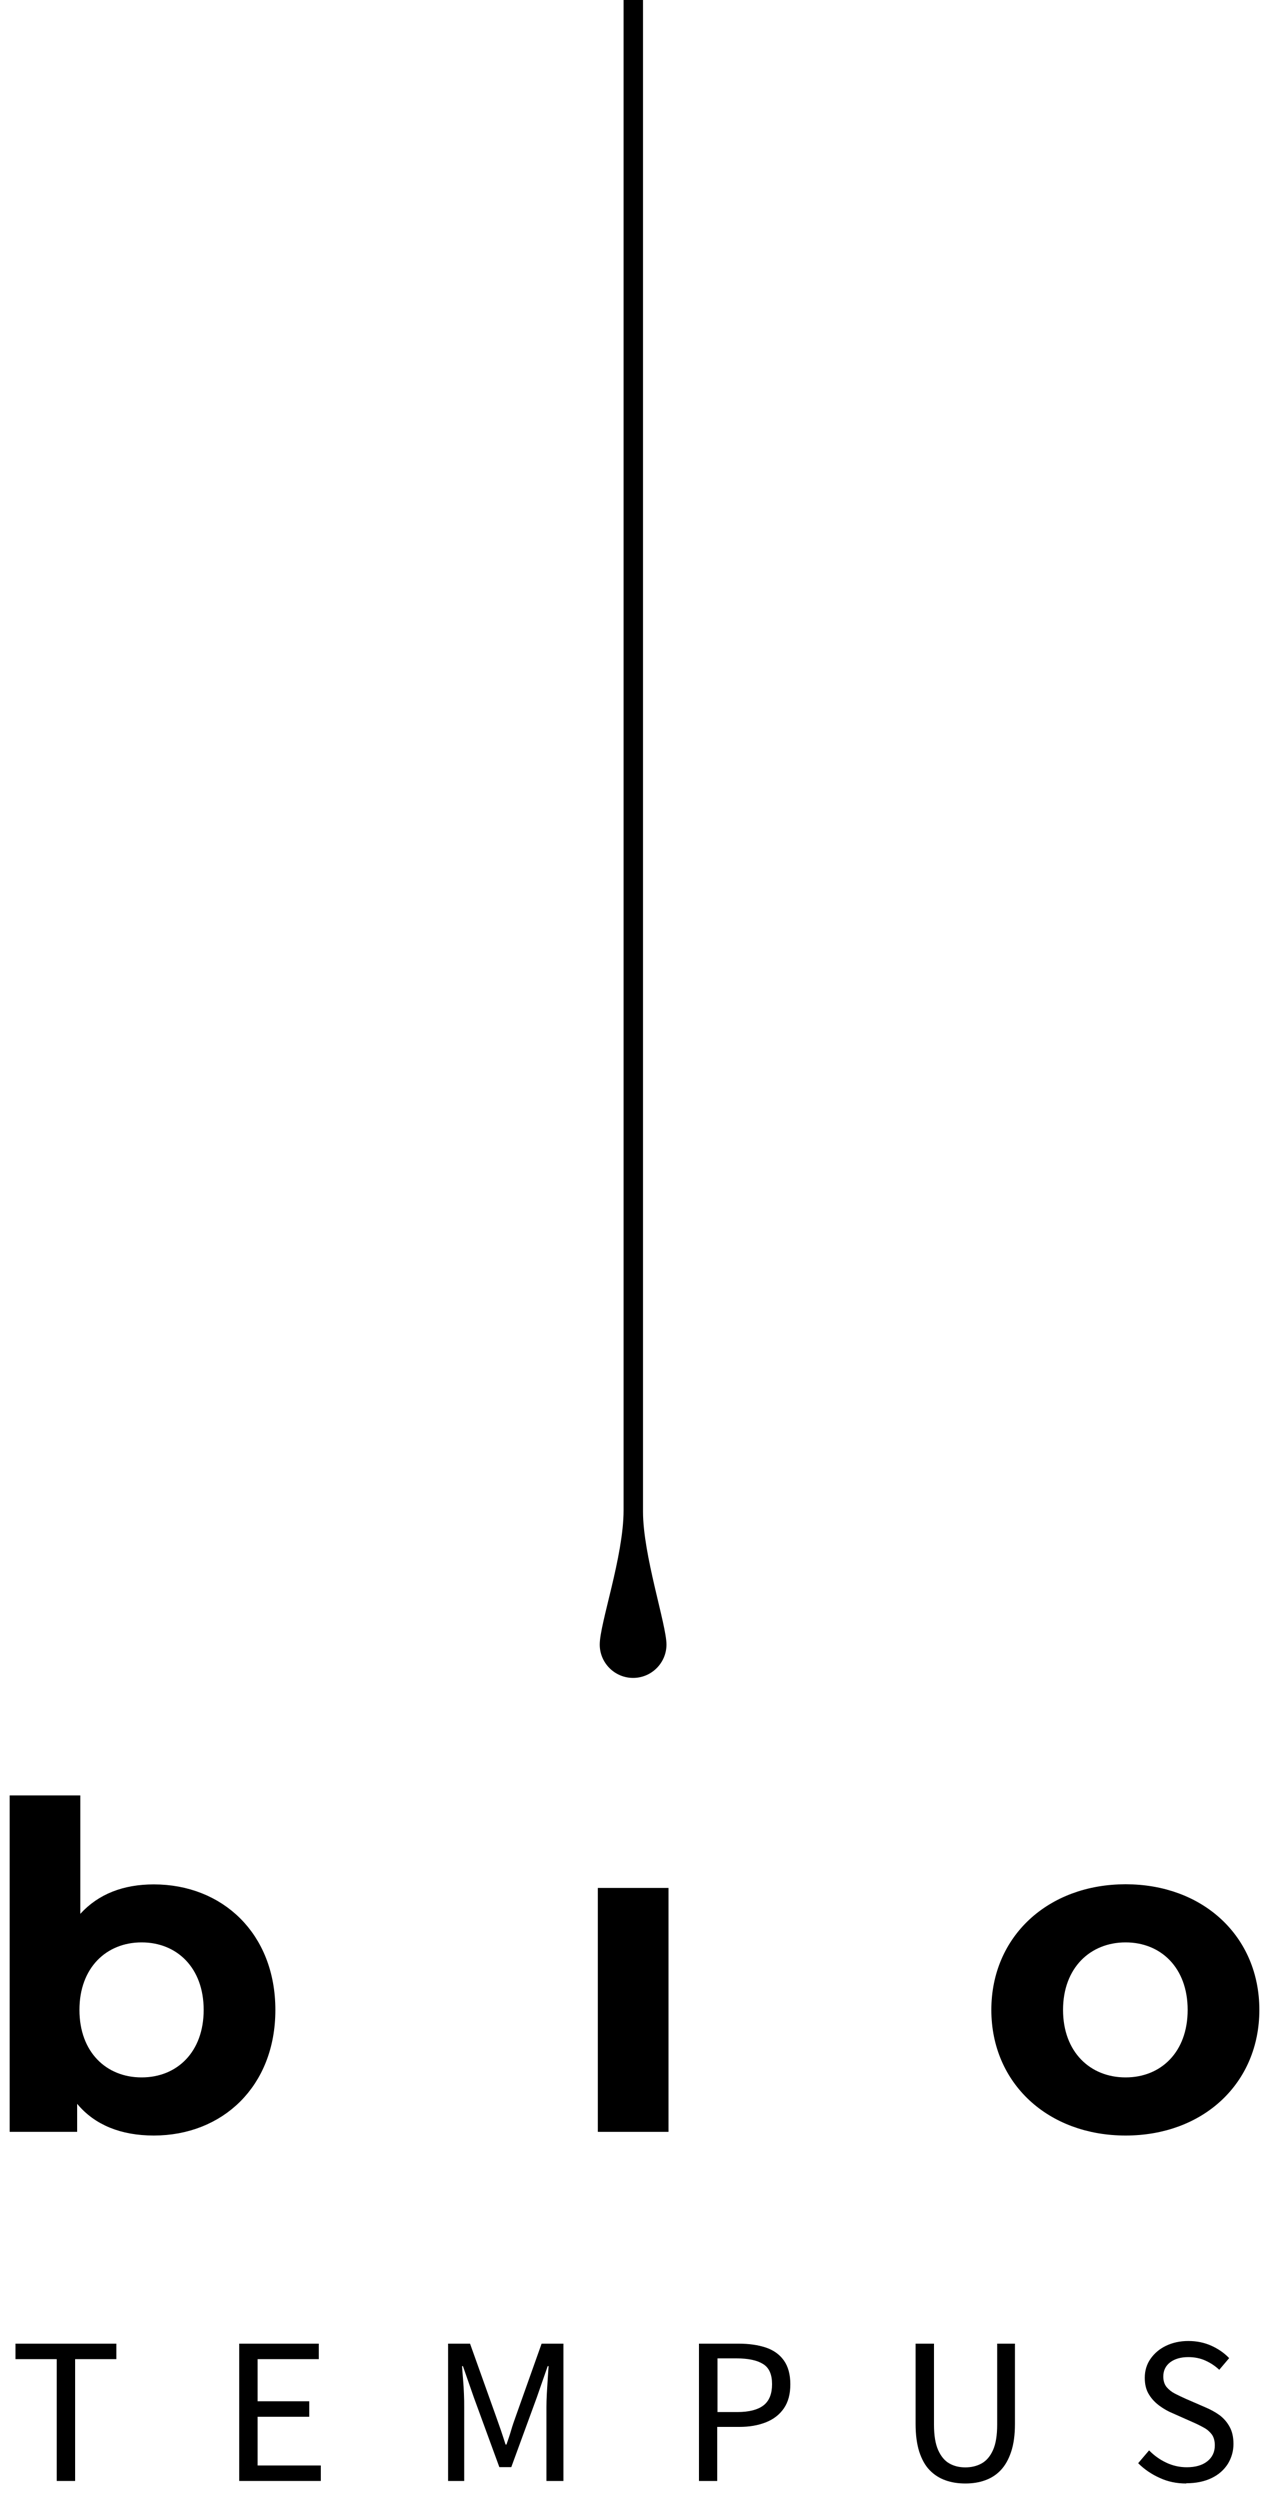
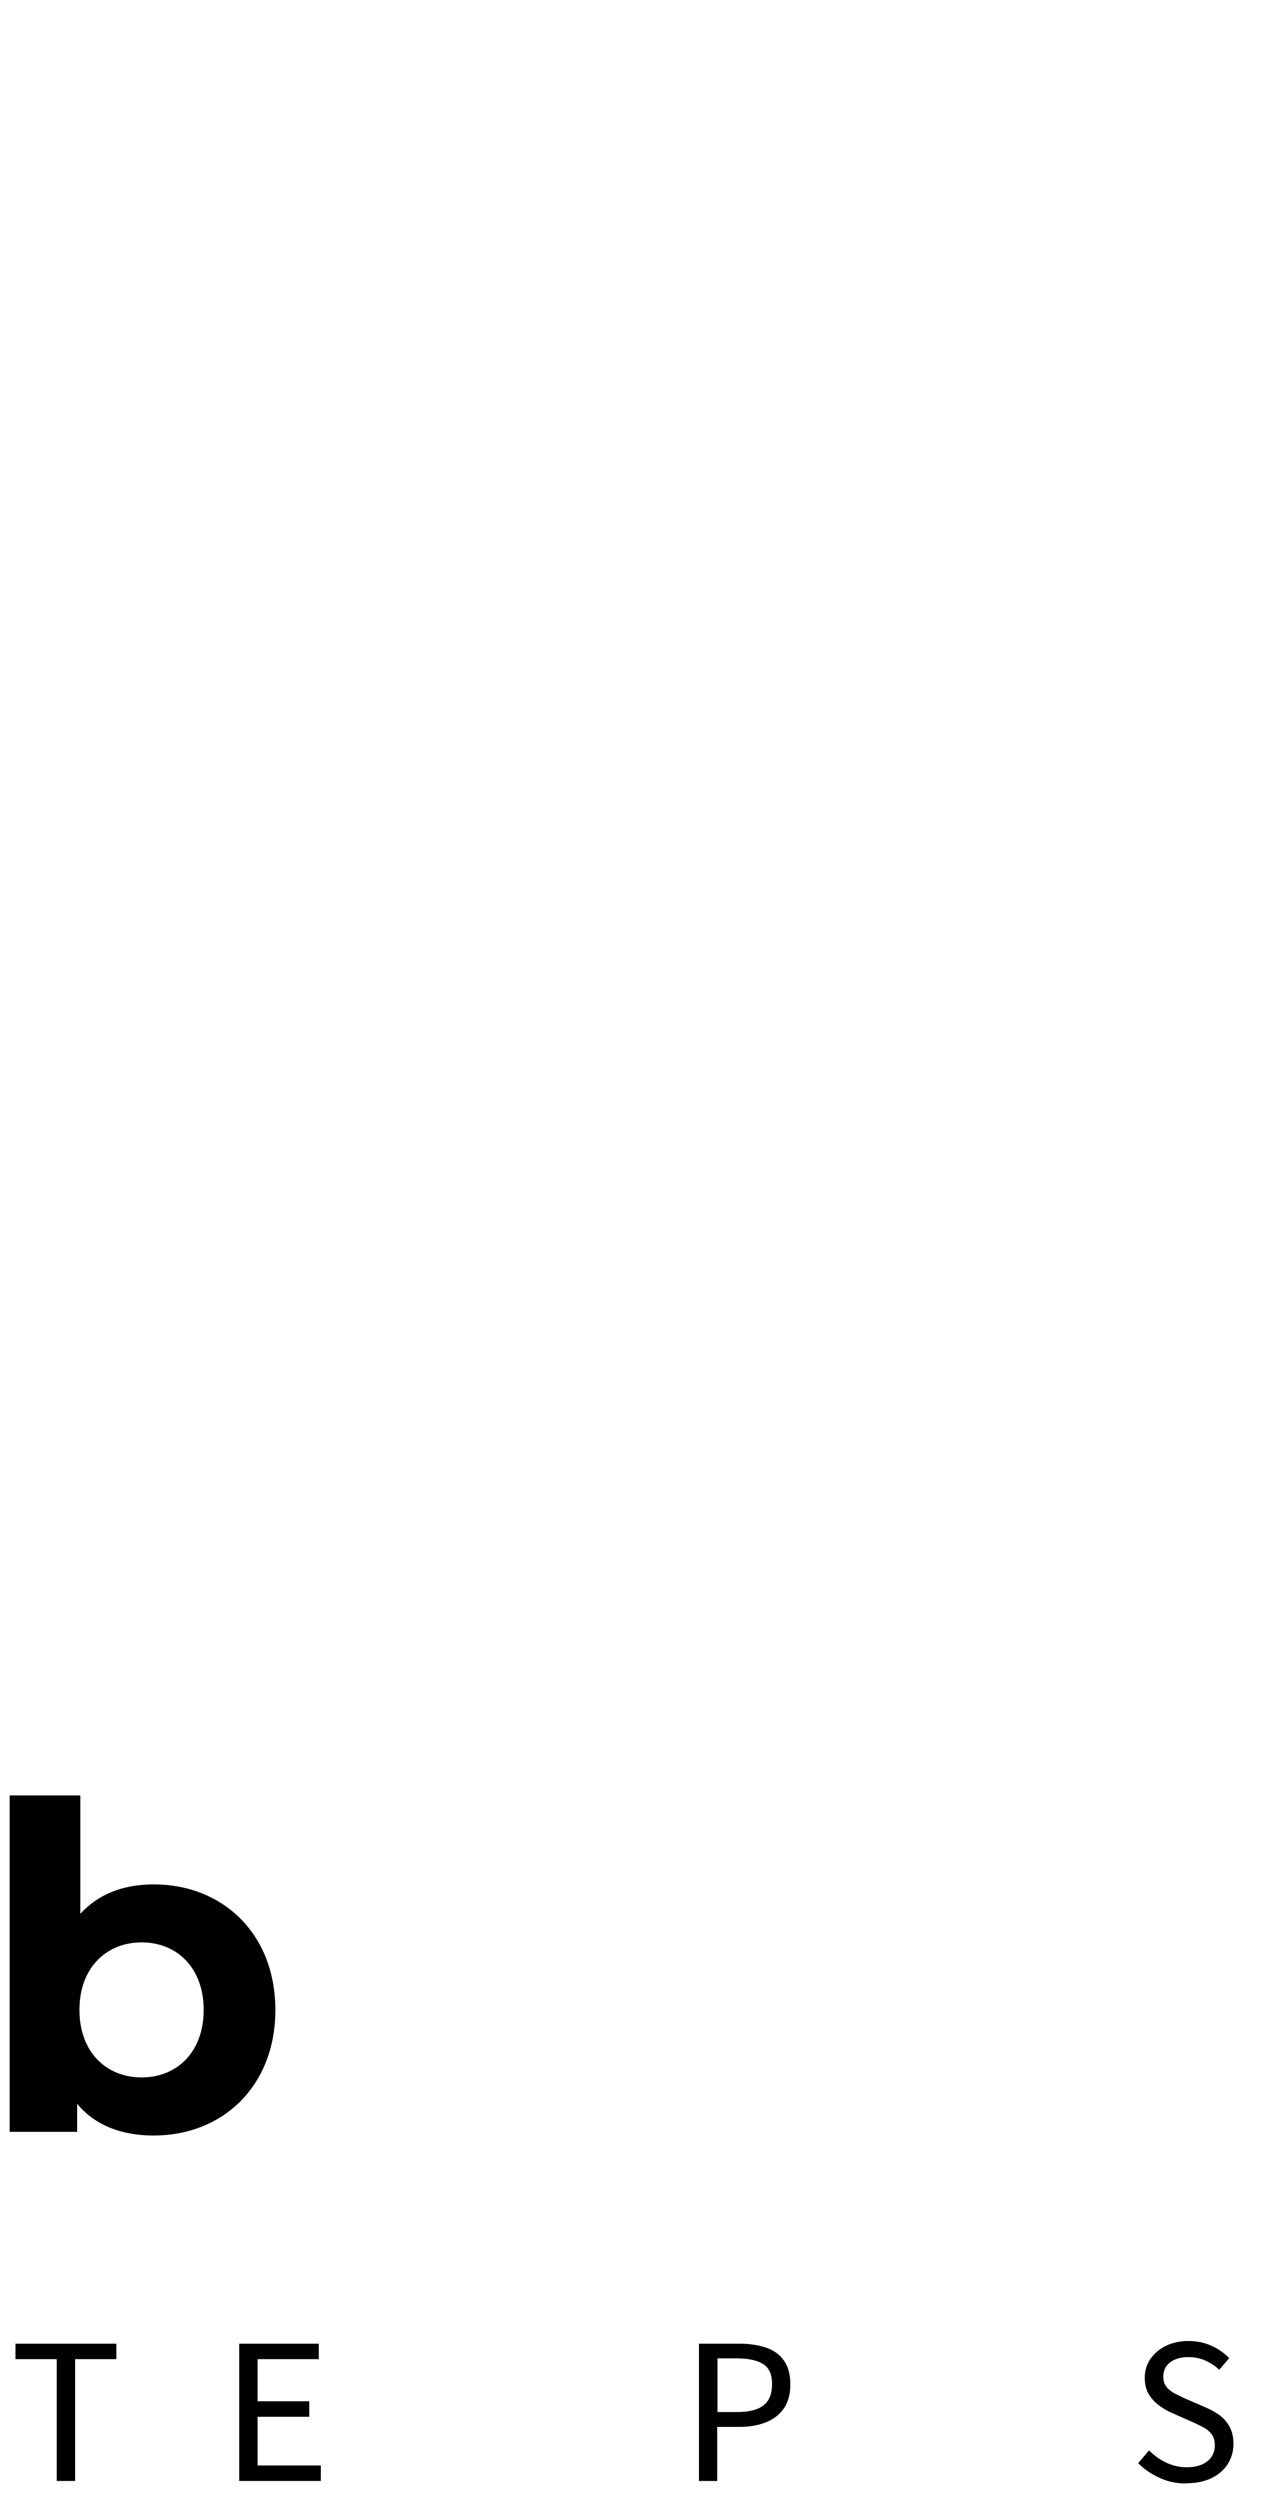
<svg xmlns="http://www.w3.org/2000/svg" viewBox="0 0 100 197" data-name="Layer 1" id="Layer_1">
  <g>
    <path d="M4.47,195.5v-9.6H1.22v-1.22h7.95v1.22h-3.25v9.6h-1.45Z" />
    <path d="M18.85,195.5v-10.82h6.27v1.22h-4.82v3.32h4.07v1.22h-4.07v3.84h4.98v1.22h-6.43Z" />
-     <path d="M35.31,195.5v-10.82h1.73l2.04,5.71c.13.36.26.73.39,1.11.13.38.25.76.37,1.13h.07c.13-.37.26-.75.37-1.13s.24-.75.37-1.11l2.03-5.71h1.72v10.82h-1.34v-5.82c0-.32.01-.66.03-1.04.02-.37.05-.75.07-1.14.03-.39.05-.74.07-1.05h-.07l-.86,2.47-2.01,5.49h-.94l-2.01-5.49-.86-2.47h-.07c.02.32.05.67.08,1.05s.06.77.07,1.14c.02.37.02.72.02,1.04v5.82h-1.3Z" />
    <path d="M55.08,195.5v-10.82h3.13c.8,0,1.51.1,2.12.3.61.2,1.09.54,1.43,1.01s.52,1.1.52,1.89-.17,1.4-.51,1.9c-.34.49-.81.86-1.42,1.1-.61.24-1.3.36-2.08.36h-1.75v4.26h-1.45ZM56.53,190.07h1.57c.93,0,1.62-.18,2.07-.53s.67-.91.67-1.67-.23-1.29-.7-1.58c-.47-.3-1.17-.45-2.1-.45h-1.5v4.22Z" />
-     <path d="M76.08,195.7c-.57,0-1.1-.08-1.57-.25-.48-.17-.89-.43-1.25-.8s-.62-.85-.82-1.45c-.19-.6-.29-1.33-.29-2.2v-6.32h1.45v6.37c0,.86.11,1.53.33,2.02.22.49.51.84.88,1.05.37.21.79.31,1.26.31s.9-.1,1.28-.31c.38-.21.68-.56.9-1.05.22-.49.33-1.16.33-2.02v-6.37h1.4v6.32c0,.87-.1,1.6-.3,2.2-.2.6-.47,1.08-.82,1.45-.35.37-.76.63-1.24.8-.47.17-.99.25-1.55.25Z" />
    <path d="M93.48,195.7c-.75,0-1.45-.14-2.09-.44-.65-.29-1.22-.68-1.7-1.16l.86-1.01c.4.41.85.73,1.36.97s1.05.36,1.61.36c.69,0,1.23-.16,1.62-.47.39-.31.59-.73.59-1.25,0-.36-.08-.65-.24-.87-.16-.21-.37-.4-.64-.54-.27-.15-.57-.3-.92-.45l-1.53-.68c-.34-.14-.68-.33-1.01-.57s-.62-.53-.84-.89c-.23-.36-.34-.8-.34-1.33,0-.56.15-1.06.45-1.49.3-.43.7-.78,1.22-1.03.52-.25,1.11-.38,1.76-.38s1.25.12,1.81.37c.55.25,1.02.57,1.41.98l-.78.92c-.33-.31-.7-.55-1.1-.73s-.85-.27-1.34-.27c-.59,0-1.07.14-1.43.41-.36.28-.54.65-.54,1.12,0,.34.09.62.26.83.18.21.4.39.68.53.27.14.55.27.84.4l1.52.66c.43.18.81.39,1.14.63.33.25.59.55.79.92.2.36.3.81.3,1.34,0,.57-.15,1.09-.44,1.57-.3.47-.72.85-1.28,1.12s-1.22.41-1.99.41Z" />
  </g>
  <g>
    <path d="M21.7,158.38c0,6.04-4.18,9.9-9.58,9.9-2.57,0-4.65-.82-6.04-2.5v2.21H.76v-26.51h5.57v9.33c1.43-1.57,3.4-2.32,5.79-2.32,5.4,0,9.58,3.86,9.58,9.9ZM16.05,158.38c0-3.32-2.11-5.32-4.89-5.32s-4.9,2-4.9,5.32,2.11,5.32,4.9,5.32,4.89-2,4.89-5.32Z" />
-     <path d="M47.11,148.77h5.57v19.22h-5.57v-19.22Z" />
-     <path d="M78.12,158.38c0-5.79,4.47-9.9,10.58-9.9s10.54,4.11,10.54,9.9-4.43,9.9-10.54,9.9-10.58-4.11-10.58-9.9ZM93.59,158.38c0-3.32-2.11-5.32-4.89-5.32s-4.93,2-4.93,5.32,2.14,5.32,4.93,5.32,4.89-2,4.89-5.32Z" />
  </g>
-   <path d="M50.68,0h-1.54v119.01c0,3.63-1.88,8.91-1.88,10.58,0,1.45,1.18,2.63,2.63,2.63s2.63-1.18,2.63-2.63c0-1.56-1.85-7.04-1.85-10.47V0Z" />
</svg>